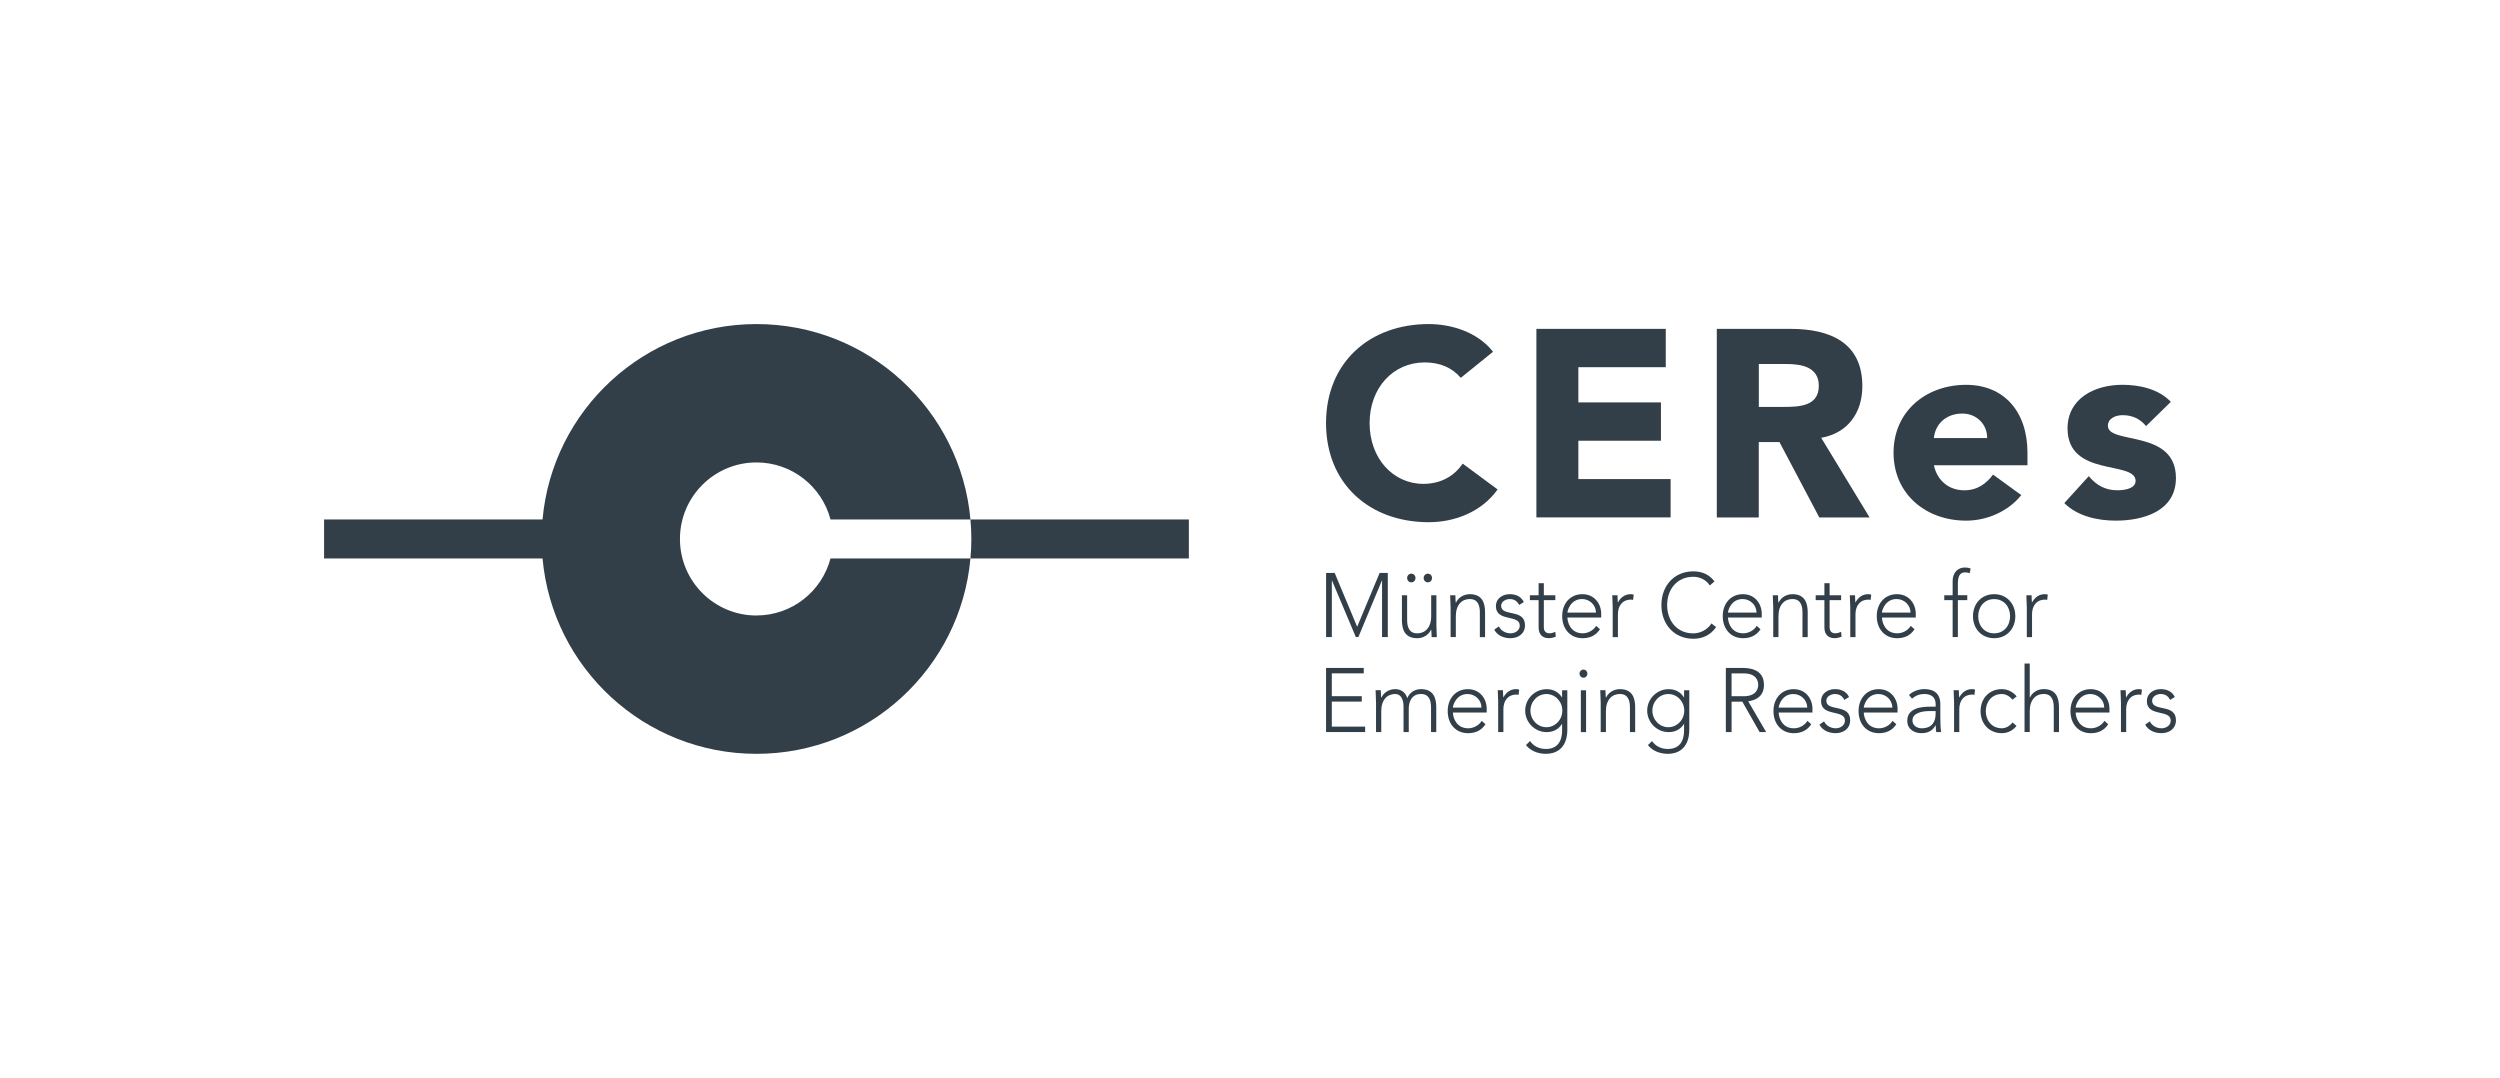
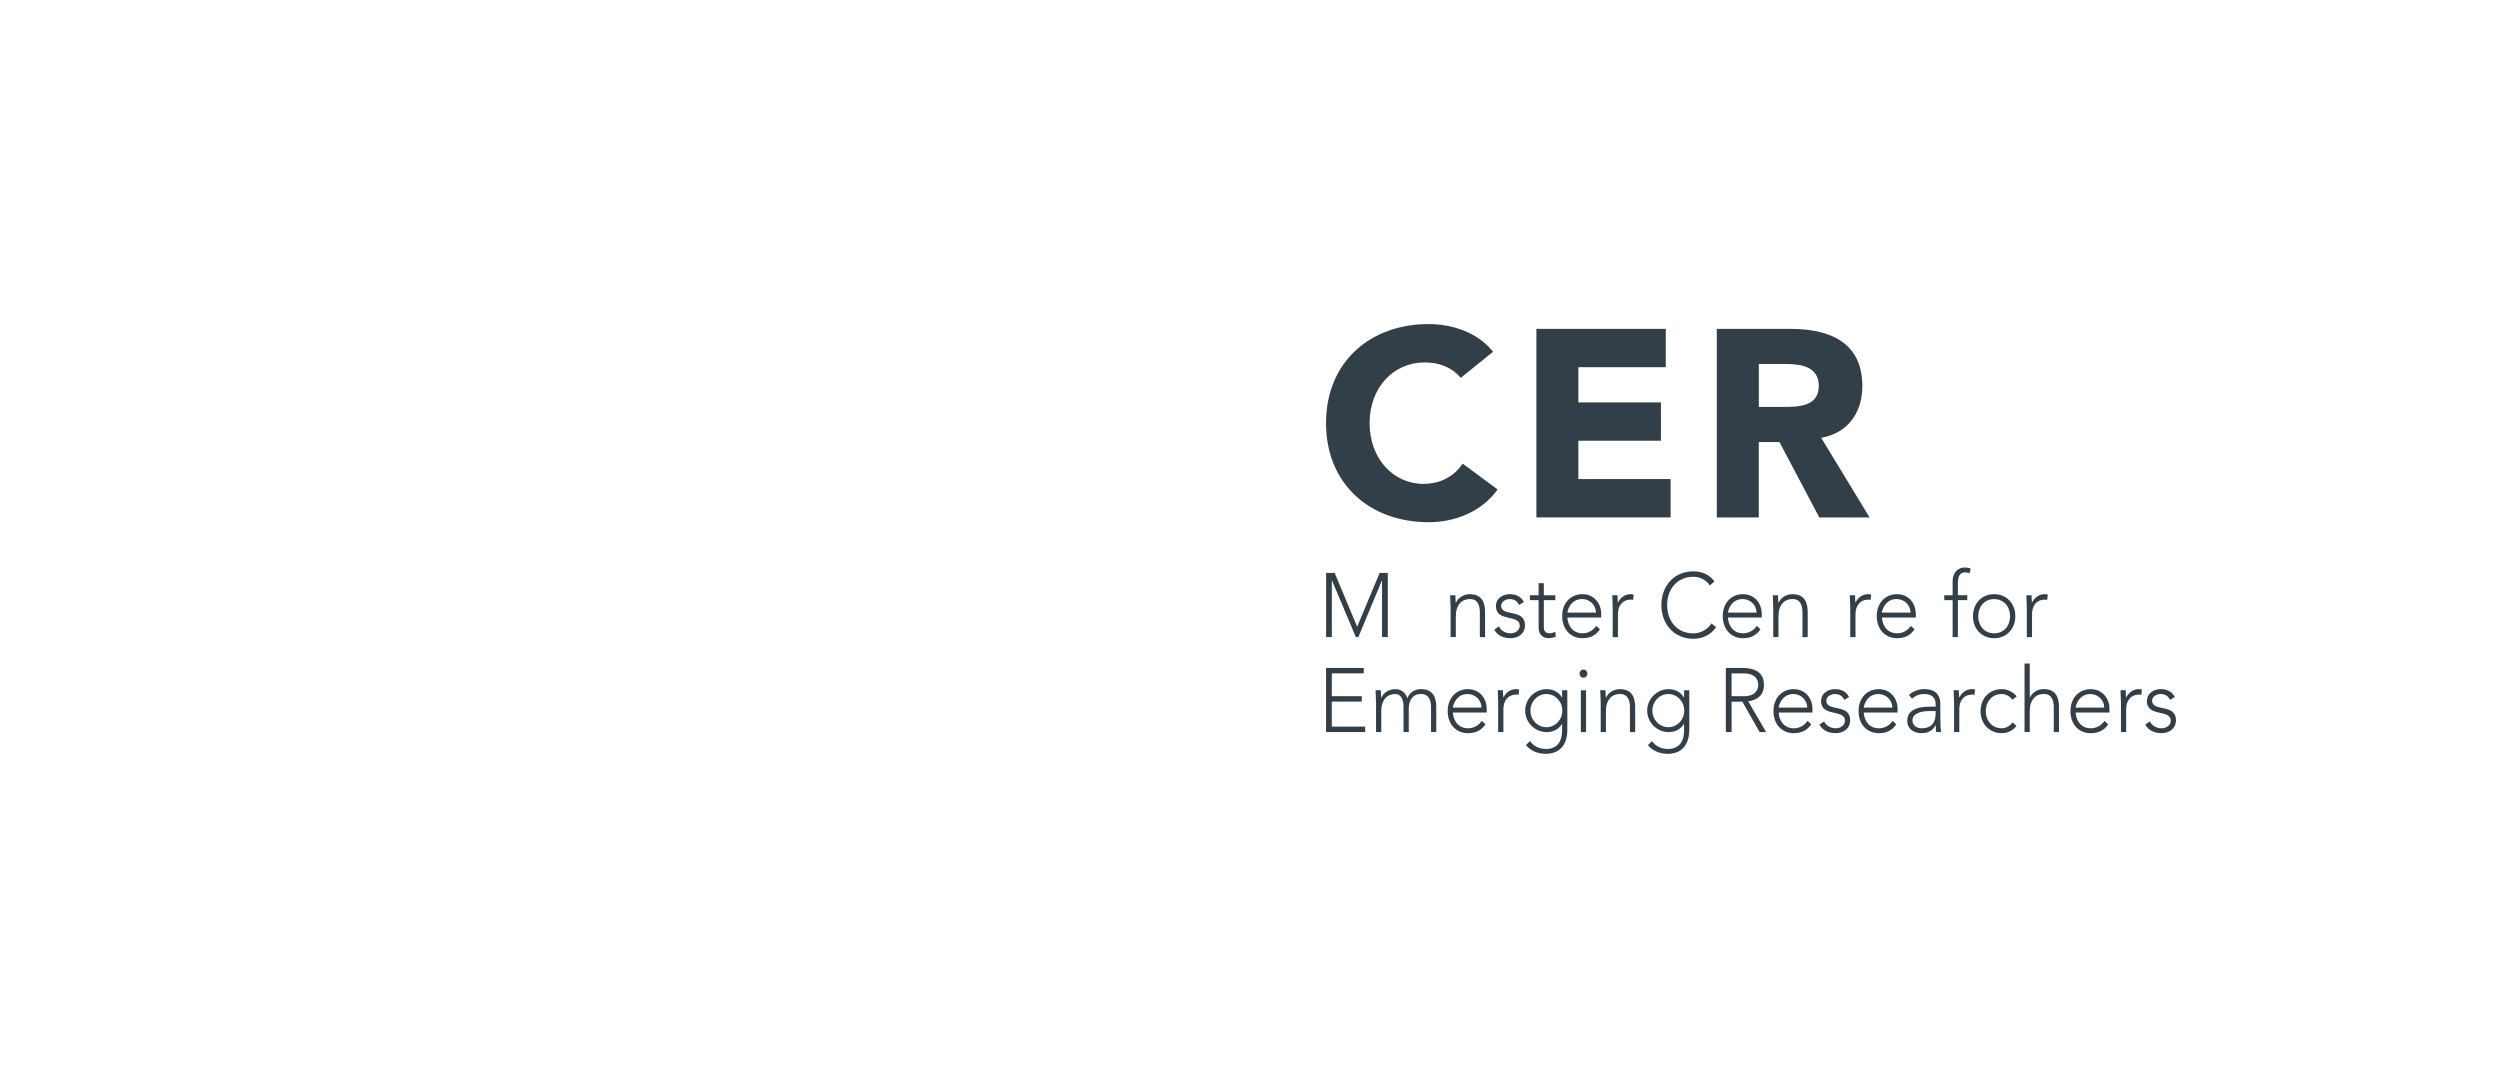
<svg xmlns="http://www.w3.org/2000/svg" id="Ebene_1" viewBox="0 0 765.35 329.99">
  <defs>
    <style>.cls-1{fill:none;}.cls-1,.cls-2{stroke-width:0px;}.cls-2{fill:#333f48;}</style>
  </defs>
  <path class="cls-2" d="m447.21,115.68c-2.55-3.02-6.26-4.73-11.04-4.73-9.72,0-16.88,7.83-16.88,18.59s7.16,18.59,16.47,18.59c5.19,0,9.39-2.28,12.02-6.2l10.7,7.91c-4.86,6.85-13.09,10.03-21.08,10.03-18.2,0-31.45-11.82-31.45-30.33s13.26-30.33,31.45-30.33c6.51,0,14.74,2.2,19.68,8.48l-9.88,7.99Z" />
  <path class="cls-2" d="m470.35,100.68h39.61v11.74h-26.76v10.76h25.28v11.74h-25.28v11.74h28.24v11.74h-41.09v-57.73Z" />
  <path class="cls-2" d="m525.59,100.68h22.56c11.94,0,21.99,4.08,21.99,17.53,0,8.07-4.36,14.35-12.6,15.82l14.82,24.38h-15.4l-12.19-23.07h-6.34v23.07h-12.85v-57.73Zm12.85,23.89h7.58c4.69,0,10.79-.16,10.79-6.44,0-5.79-5.27-6.69-9.96-6.69h-8.4v13.13Z" />
-   <path class="cls-2" d="m618.8,151.56c-3.95,4.97-10.46,7.83-16.88,7.83-12.35,0-22.23-8.15-22.23-20.79s9.88-20.79,22.23-20.79c11.53,0,18.77,8.15,18.77,20.79v3.83h-28.65c.99,4.65,4.53,7.67,9.3,7.67,4.03,0,6.75-2.04,8.81-4.81l8.64,6.28Zm-10.46-17.45c.08-4.08-3.13-7.5-7.57-7.5-5.43,0-8.4,3.67-8.73,7.5h16.3Z" />
-   <path class="cls-2" d="m657,130.44c-1.81-2.2-4.2-3.34-7.16-3.34-2.06,0-4.53.9-4.53,3.26,0,5.87,20.83.9,20.83,15.98,0,10.11-9.88,13.05-18.44,13.05-5.6,0-11.77-1.39-15.73-5.38l7.49-8.24c2.31,2.77,5.02,4.32,8.73,4.32,2.8,0,5.6-.73,5.6-2.86,0-6.36-20.83-.98-20.83-16.06,0-9.3,8.4-13.37,16.8-13.37,5.27,0,11.11,1.3,14.82,5.22l-7.58,7.42Z" />
  <path class="cls-2" d="m405.96,175.4h2.64l6.88,16.48,6.88-16.48h2.5v19.64h-1.76v-17.31h-.05l-7.2,17.31h-.77l-7.3-17.31h-.05v17.31h-1.76v-19.64Z" />
-   <path class="cls-2" d="m439.74,191.44c0,.94.13,2.94.13,3.61h-1.6c-.03-.94-.05-2-.11-2.25h-.08c-.64,1.42-2.21,2.58-4.21,2.58-3.84,0-4.69-2.72-4.69-5.52v-7.63h1.6v7.55c0,2.08.56,4.11,3.09,4.11,2.37,0,4.27-1.72,4.27-5.24v-6.41h1.6v9.21Zm-7.68-15.82c.72,0,1.28.58,1.28,1.33s-.56,1.33-1.28,1.33-1.28-.58-1.28-1.33.56-1.33,1.28-1.33Zm5.06,0c.72,0,1.28.58,1.28,1.33s-.56,1.33-1.28,1.33-1.28-.58-1.28-1.33.56-1.33,1.28-1.33Z" />
  <path class="cls-2" d="m444.08,185.84c0-.94-.13-2.94-.13-3.61h1.6c.03.94.05,2,.11,2.25h.08c.64-1.41,2.21-2.58,4.21-2.58,3.84,0,4.69,2.72,4.69,5.52v7.63h-1.6v-7.55c0-2.08-.56-4.11-3.09-4.11-2.37,0-4.26,1.72-4.26,5.24v6.41h-1.6v-9.21Z" />
  <path class="cls-2" d="m458.86,191.78c.67,1.36,2.13,2.11,3.57,2.11s2.83-.89,2.83-2.36c0-3.52-7.3-1.06-7.3-5.94,0-2.5,2.19-3.69,4.21-3.69s3.54.78,4.34,2.41l-1.44.89c-.61-1.17-1.47-1.8-2.9-1.8-1.15,0-2.61.72-2.61,2.05,0,3.47,7.3.78,7.3,5.96,0,2.64-2.11,3.97-4.45,3.97-2.1,0-4-.83-4.96-2.61l1.41-1Z" />
  <path class="cls-2" d="m476.15,183.73h-3.52v8.35c0,1.14.64,1.8,1.71,1.8.61,0,1.25-.2,1.81-.44l.13,1.5c-.59.22-1.47.44-2.08.44-2.29,0-3.17-1.47-3.17-3.3v-8.35h-2.67v-1.5h2.67v-3.69h1.6v3.69h3.52v1.5Z" />
  <path class="cls-2" d="m489.82,192.63c-1.25,1.94-3.14,2.75-5.33,2.75-3.76,0-6.24-2.8-6.24-6.77s2.56-6.71,6.16-6.71c3.78,0,5.78,3.02,5.78,5.99v1.16h-10.34c0,1.39.93,4.83,4.66,4.83,1.63,0,3.33-.89,4.13-2.28l1.17,1.03Zm-1.23-5.08c0-2.28-1.89-4.16-4.26-4.16-3.49,0-4.48,3.5-4.48,4.16h8.74Z" />
  <path class="cls-2" d="m493.71,185.84c0-.94-.13-2.94-.13-3.61h1.6c.03.94.05,2,.11,2.25.8-1.5,2.08-2.58,3.92-2.58.32,0,.61.05.93.14l-.19,1.64c-.24-.09-.45-.11-.61-.11-2.77,0-4.03,2-4.03,4.49v6.99h-1.6v-9.21Z" />
  <path class="cls-2" d="m525.39,191.97c-1.79,2.55-4.24,3.58-7.01,3.58-5.76,0-9.76-4.33-9.76-10.32s4-10.32,9.76-10.32c2.56,0,4.85.89,6.5,3.08l-1.44,1.25c-1.17-1.83-3.17-2.66-5.06-2.66-4.93,0-8,3.77-8,8.66s3.07,8.66,8,8.66c1.89,0,4.24-.94,5.57-3.05l1.44,1.14Z" />
  <path class="cls-2" d="m538.97,192.63c-1.25,1.94-3.14,2.75-5.33,2.75-3.76,0-6.24-2.8-6.24-6.77s2.56-6.71,6.16-6.71c3.78,0,5.78,3.02,5.78,5.99v1.16h-10.34c0,1.39.93,4.83,4.66,4.83,1.63,0,3.33-.89,4.13-2.28l1.17,1.03Zm-1.23-5.08c0-2.28-1.89-4.16-4.26-4.16-3.49,0-4.48,3.5-4.48,4.16h8.74Z" />
  <path class="cls-2" d="m542.85,185.84c0-.94-.13-2.94-.13-3.61h1.6c.03.94.05,2,.11,2.25h.08c.64-1.41,2.21-2.58,4.21-2.58,3.84,0,4.69,2.72,4.69,5.52v7.63h-1.6v-7.55c0-2.08-.56-4.11-3.09-4.11-2.37,0-4.26,1.72-4.26,5.24v6.41h-1.6v-9.21Z" />
-   <path class="cls-2" d="m563.64,183.73h-3.52v8.35c0,1.14.64,1.8,1.71,1.8.61,0,1.25-.2,1.81-.44l.13,1.5c-.59.22-1.47.44-2.08.44-2.29,0-3.17-1.47-3.17-3.3v-8.35h-2.67v-1.5h2.67v-3.69h1.6v3.69h3.52v1.5Z" />
  <path class="cls-2" d="m566.43,185.84c0-.94-.13-2.94-.13-3.61h1.6c.03.94.05,2,.11,2.25.8-1.5,2.08-2.58,3.92-2.58.32,0,.61.05.93.14l-.19,1.64c-.24-.09-.45-.11-.61-.11-2.77,0-4.02,2-4.02,4.49v6.99h-1.6v-9.21Z" />
  <path class="cls-2" d="m586.12,192.63c-1.25,1.94-3.15,2.75-5.33,2.75-3.76,0-6.24-2.8-6.24-6.77s2.56-6.71,6.16-6.71c3.79,0,5.78,3.02,5.78,5.99v1.16h-10.34c0,1.39.93,4.83,4.67,4.83,1.63,0,3.33-.89,4.13-2.28l1.17,1.03Zm-1.23-5.08c0-2.28-1.89-4.16-4.27-4.16-3.49,0-4.48,3.5-4.48,4.16h8.74Z" />
  <path class="cls-2" d="m597.78,183.73h-2.56v-1.5h2.56v-4.19c0-3.3,2.11-4.3,3.68-4.3.77,0,1.36.11,1.84.33l-.32,1.44c-.37-.19-.83-.28-1.44-.28-1.47,0-2.16,1.11-2.16,3.41v3.58h2.88v1.5h-2.88v11.32h-1.6v-11.32Z" />
  <path class="cls-2" d="m610.49,181.9c3.78,0,6.48,2.83,6.48,6.74s-2.69,6.74-6.48,6.74-6.48-2.83-6.48-6.74,2.69-6.74,6.48-6.74Zm0,11.99c3.01,0,4.88-2.36,4.88-5.24s-1.87-5.24-4.88-5.24-4.88,2.36-4.88,5.24,1.87,5.24,4.88,5.24Z" />
  <path class="cls-2" d="m620.48,185.84c0-.94-.13-2.94-.13-3.61h1.6c.03.94.05,2,.11,2.25.8-1.5,2.08-2.58,3.92-2.58.32,0,.61.05.93.14l-.19,1.64c-.24-.09-.45-.11-.61-.11-2.77,0-4.02,2-4.02,4.49v6.99h-1.6v-9.21Z" />
  <path class="cls-2" d="m405.96,204.48h11.54v1.66h-9.78v6.99h9.17v1.66h-9.17v7.66h10.21v1.66h-11.97v-19.64Z" />
  <path class="cls-2" d="m421.25,214.91c0-.94-.13-2.94-.13-3.61h1.6c.03.94.05,2,.11,2.25h.08c.64-1.41,2.21-2.58,4.21-2.58,1.63,0,3.12.83,3.71,2.77.77-1.91,2.48-2.77,4.18-2.77,3.84,0,4.69,2.72,4.69,5.52v7.63h-1.6v-7.55c0-2.08-.56-4.11-3.09-4.11-2.96,0-3.73,2.61-3.73,4.44v7.21h-1.6v-7.71c0-2.36-.83-3.94-2.56-3.94-2.37,0-4.26,1.72-4.26,5.24v6.41h-1.6v-9.21Z" />
  <path class="cls-2" d="m454.77,221.71c-1.25,1.94-3.15,2.75-5.33,2.75-3.76,0-6.24-2.8-6.24-6.77s2.56-6.71,6.16-6.71c3.79,0,5.78,3.02,5.78,5.99v1.16h-10.34c0,1.39.93,4.83,4.67,4.83,1.63,0,3.33-.89,4.13-2.28l1.17,1.03Zm-1.23-5.08c0-2.28-1.89-4.16-4.27-4.16-3.49,0-4.48,3.5-4.48,4.16h8.74Z" />
  <path class="cls-2" d="m458.65,214.91c0-.94-.13-2.94-.13-3.61h1.6c.03.94.05,2,.11,2.25.8-1.5,2.08-2.58,3.92-2.58.32,0,.61.05.93.14l-.19,1.64c-.24-.09-.45-.11-.61-.11-2.77,0-4.03,2-4.03,4.49v6.99h-1.6v-9.21Z" />
  <path class="cls-2" d="m479.83,223.29c0,6.38-4.05,7.49-6.56,7.49s-4.85-1-6.11-2.69l1.25-1.22c1.12,1.64,2.93,2.42,4.85,2.42,4.88,0,4.96-4.44,4.96-5.88v-1.78h-.05c-.93,1.53-2.56,2.5-4.67,2.5-3.62,0-6.58-2.97-6.58-6.58s2.96-6.57,6.58-6.57c2.11,0,3.73.97,4.67,2.5h.05v-2.16h1.6v11.99Zm-6.42-10.82c-2.69,0-4.88,2.28-4.88,5.08s2.19,5.08,4.88,5.08,4.88-2.28,4.88-5.08-2.19-5.08-4.88-5.08Z" />
  <path class="cls-2" d="m484.76,204.98c.67,0,1.2.55,1.2,1.25s-.53,1.25-1.2,1.25-1.2-.55-1.2-1.25.53-1.25,1.2-1.25Zm-.8,6.33h1.6v12.82h-1.6v-12.82Z" />
  <path class="cls-2" d="m490.03,214.91c0-.94-.13-2.94-.13-3.61h1.6c.03.94.05,2,.11,2.25h.08c.64-1.41,2.21-2.58,4.21-2.58,3.84,0,4.69,2.72,4.69,5.52v7.63h-1.6v-7.55c0-2.08-.56-4.11-3.09-4.11-2.37,0-4.26,1.72-4.26,5.24v6.41h-1.6v-9.21Z" />
  <path class="cls-2" d="m517.16,223.29c0,6.38-4.05,7.49-6.56,7.49s-4.85-1-6.1-2.69l1.25-1.22c1.12,1.64,2.93,2.42,4.85,2.42,4.88,0,4.96-4.44,4.96-5.88v-1.78h-.05c-.93,1.53-2.56,2.5-4.66,2.5-3.63,0-6.58-2.97-6.58-6.58s2.96-6.57,6.58-6.57c2.11,0,3.73.97,4.66,2.5h.05v-2.16h1.6v11.99Zm-6.42-10.82c-2.69,0-4.88,2.28-4.88,5.08s2.19,5.08,4.88,5.08,4.88-2.28,4.88-5.08-2.19-5.08-4.88-5.08Z" />
  <path class="cls-2" d="m528.34,204.48h4.96c1.49,0,6.72,0,6.72,5.16,0,3.74-2.74,4.77-4.82,5.05l5.49,9.43h-2l-5.3-9.32h-3.28v9.32h-1.76v-19.64Zm1.76,8.66h3.73c3.71,0,4.43-2.14,4.43-3.49s-.72-3.5-4.43-3.5h-3.73v6.99Z" />
  <path class="cls-2" d="m554.5,221.71c-1.25,1.94-3.14,2.75-5.33,2.75-3.76,0-6.24-2.8-6.24-6.77s2.56-6.71,6.16-6.71c3.78,0,5.78,3.02,5.78,5.99v1.16h-10.34c0,1.39.93,4.83,4.66,4.83,1.63,0,3.33-.89,4.13-2.28l1.17,1.03Zm-1.23-5.08c0-2.28-1.89-4.16-4.26-4.16-3.49,0-4.48,3.5-4.48,4.16h8.74Z" />
  <path class="cls-2" d="m558.41,220.85c.67,1.36,2.13,2.11,3.57,2.11s2.83-.89,2.83-2.36c0-3.52-7.3-1.06-7.3-5.94,0-2.5,2.19-3.69,4.21-3.69s3.55.78,4.35,2.41l-1.44.89c-.61-1.17-1.47-1.8-2.91-1.8-1.15,0-2.61.72-2.61,2.05,0,3.47,7.3.78,7.3,5.96,0,2.64-2.11,3.97-4.45,3.97-2.11,0-4-.83-4.96-2.61l1.41-1Z" />
  <path class="cls-2" d="m580.55,221.71c-1.25,1.94-3.14,2.75-5.33,2.75-3.76,0-6.24-2.8-6.24-6.77s2.56-6.71,6.16-6.71c3.78,0,5.78,3.02,5.78,5.99v1.16h-10.34c0,1.39.93,4.83,4.66,4.83,1.63,0,3.33-.89,4.13-2.28l1.17,1.03Zm-1.23-5.08c0-2.28-1.89-4.16-4.26-4.16-3.49,0-4.48,3.5-4.48,4.16h8.74Z" />
  <path class="cls-2" d="m594.01,218.74c0,2.5.05,3.91.24,5.38h-1.49c-.11-.64-.16-1.36-.16-2.08h-.05c-.91,1.64-2.24,2.41-4.32,2.41s-4.34-1.08-4.34-3.8c0-3.91,4.4-4.3,6.82-4.3h1.87v-.78c0-2.22-1.49-3.11-3.47-3.11-1.44,0-2.67.47-3.76,1.44l-.93-1.14c1.17-1.16,3.09-1.8,4.69-1.8,2.99,0,4.9,1.39,4.9,4.63v3.14Zm-3.2-1.06c-2.67,0-5.33.69-5.33,2.89,0,1.58,1.47,2.39,2.8,2.39,3.41,0,4.29-2.28,4.29-4.41v-.86h-1.76Z" />
  <path class="cls-2" d="m598.21,214.91c0-.94-.13-2.94-.13-3.61h1.6c.03.94.05,2,.11,2.25.8-1.5,2.08-2.58,3.92-2.58.32,0,.61.05.93.14l-.19,1.64c-.24-.09-.45-.11-.61-.11-2.77,0-4.02,2-4.02,4.49v6.99h-1.6v-9.21Z" />
  <path class="cls-2" d="m617.34,222.23c-1.2,1.5-2.77,2.22-4.53,2.22-3.79,0-6.48-2.83-6.48-6.74s2.69-6.74,6.48-6.74c1.79,0,3.38.8,4.58,2.22l-1.28,1c-.93-1.06-2.03-1.72-3.3-1.72-3.01,0-4.88,2.36-4.88,5.24s1.87,5.24,4.88,5.24c1.33,0,2.48-.72,3.3-1.78l1.23,1.05Z" />
  <path class="cls-2" d="m619.79,203.14h1.6v10.4h.05c.64-1.41,2.21-2.58,4.21-2.58,3.84,0,4.69,2.72,4.69,5.52v7.63h-1.6v-7.55c0-2.08-.56-4.11-3.09-4.11-2.37,0-4.26,1.72-4.26,5.24v6.41h-1.6v-20.97Z" />
  <path class="cls-2" d="m645.42,221.71c-1.25,1.94-3.14,2.75-5.33,2.75-3.76,0-6.24-2.8-6.24-6.77s2.56-6.71,6.16-6.71c3.78,0,5.78,3.02,5.78,5.99v1.16h-10.34c0,1.39.93,4.83,4.66,4.83,1.63,0,3.33-.89,4.13-2.28l1.17,1.03Zm-1.23-5.08c0-2.28-1.89-4.16-4.26-4.16-3.49,0-4.48,3.5-4.48,4.16h8.74Z" />
  <path class="cls-2" d="m649.3,214.91c0-.94-.13-2.94-.13-3.61h1.6c.03.94.05,2,.11,2.25.8-1.5,2.08-2.58,3.92-2.58.32,0,.61.05.93.14l-.19,1.64c-.24-.09-.45-.11-.61-.11-2.77,0-4.02,2-4.02,4.49v6.99h-1.6v-9.21Z" />
  <path class="cls-2" d="m658.15,220.85c.67,1.36,2.13,2.11,3.57,2.11s2.83-.89,2.83-2.36c0-3.52-7.3-1.06-7.3-5.94,0-2.5,2.19-3.69,4.21-3.69s3.54.78,4.34,2.41l-1.44.89c-.61-1.17-1.47-1.8-2.9-1.8-1.15,0-2.61.72-2.61,2.05,0,3.47,7.3.78,7.3,5.96,0,2.64-2.11,3.97-4.45,3.97-2.1,0-4-.83-4.96-2.61l1.41-1Z" />
-   <path class="cls-2" d="m363.96,159.03v11.93h-66.87c.18-1.97.28-3.95.28-5.97s-.11-4-.28-5.97h66.87Zm-132.37,29.4c-12.94,0-23.43-10.49-23.43-23.43s10.49-23.43,23.43-23.43c10.88,0,20.02,7.41,22.66,17.46h42.84c-3.02-33.53-31.18-59.82-65.5-59.82s-62.48,26.28-65.5,59.82h-66.88v11.93h66.88c3.02,33.53,31.18,59.82,65.5,59.82s62.48-26.28,65.5-59.82h-42.84c-2.64,10.05-11.78,17.46-22.66,17.46Z" />
  <rect class="cls-1" width="765.35" height="329.99" />
</svg>